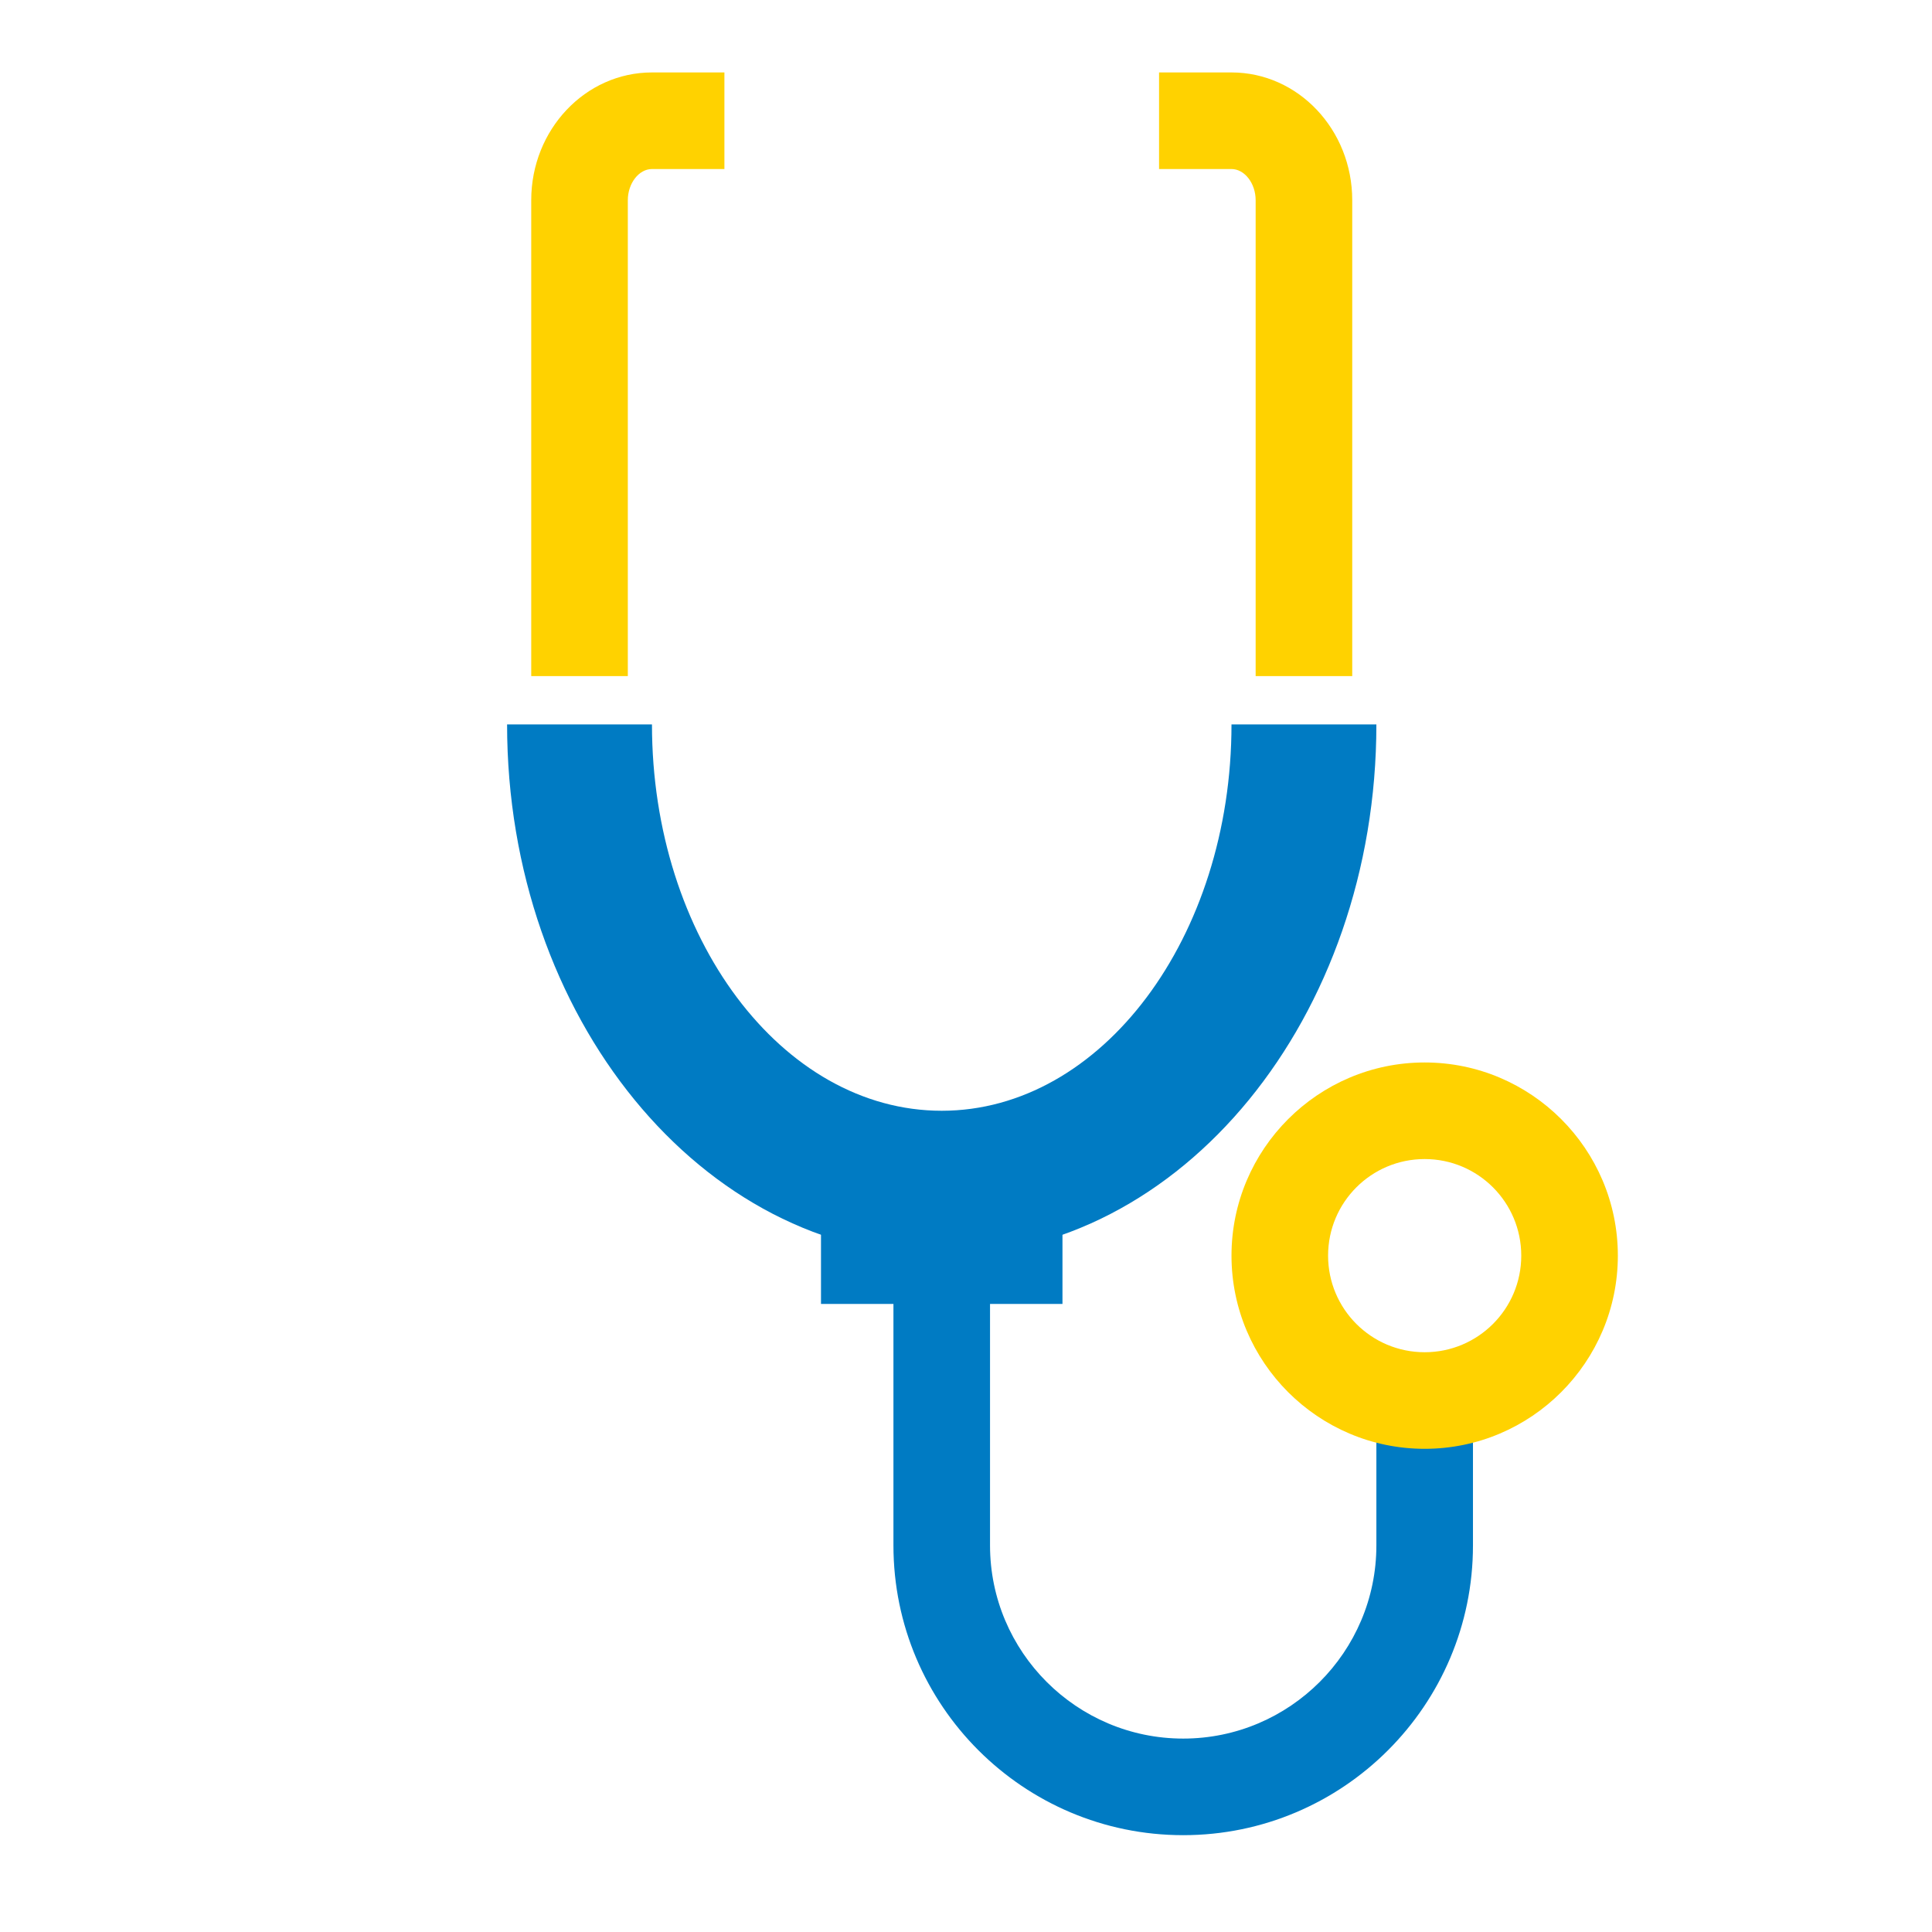
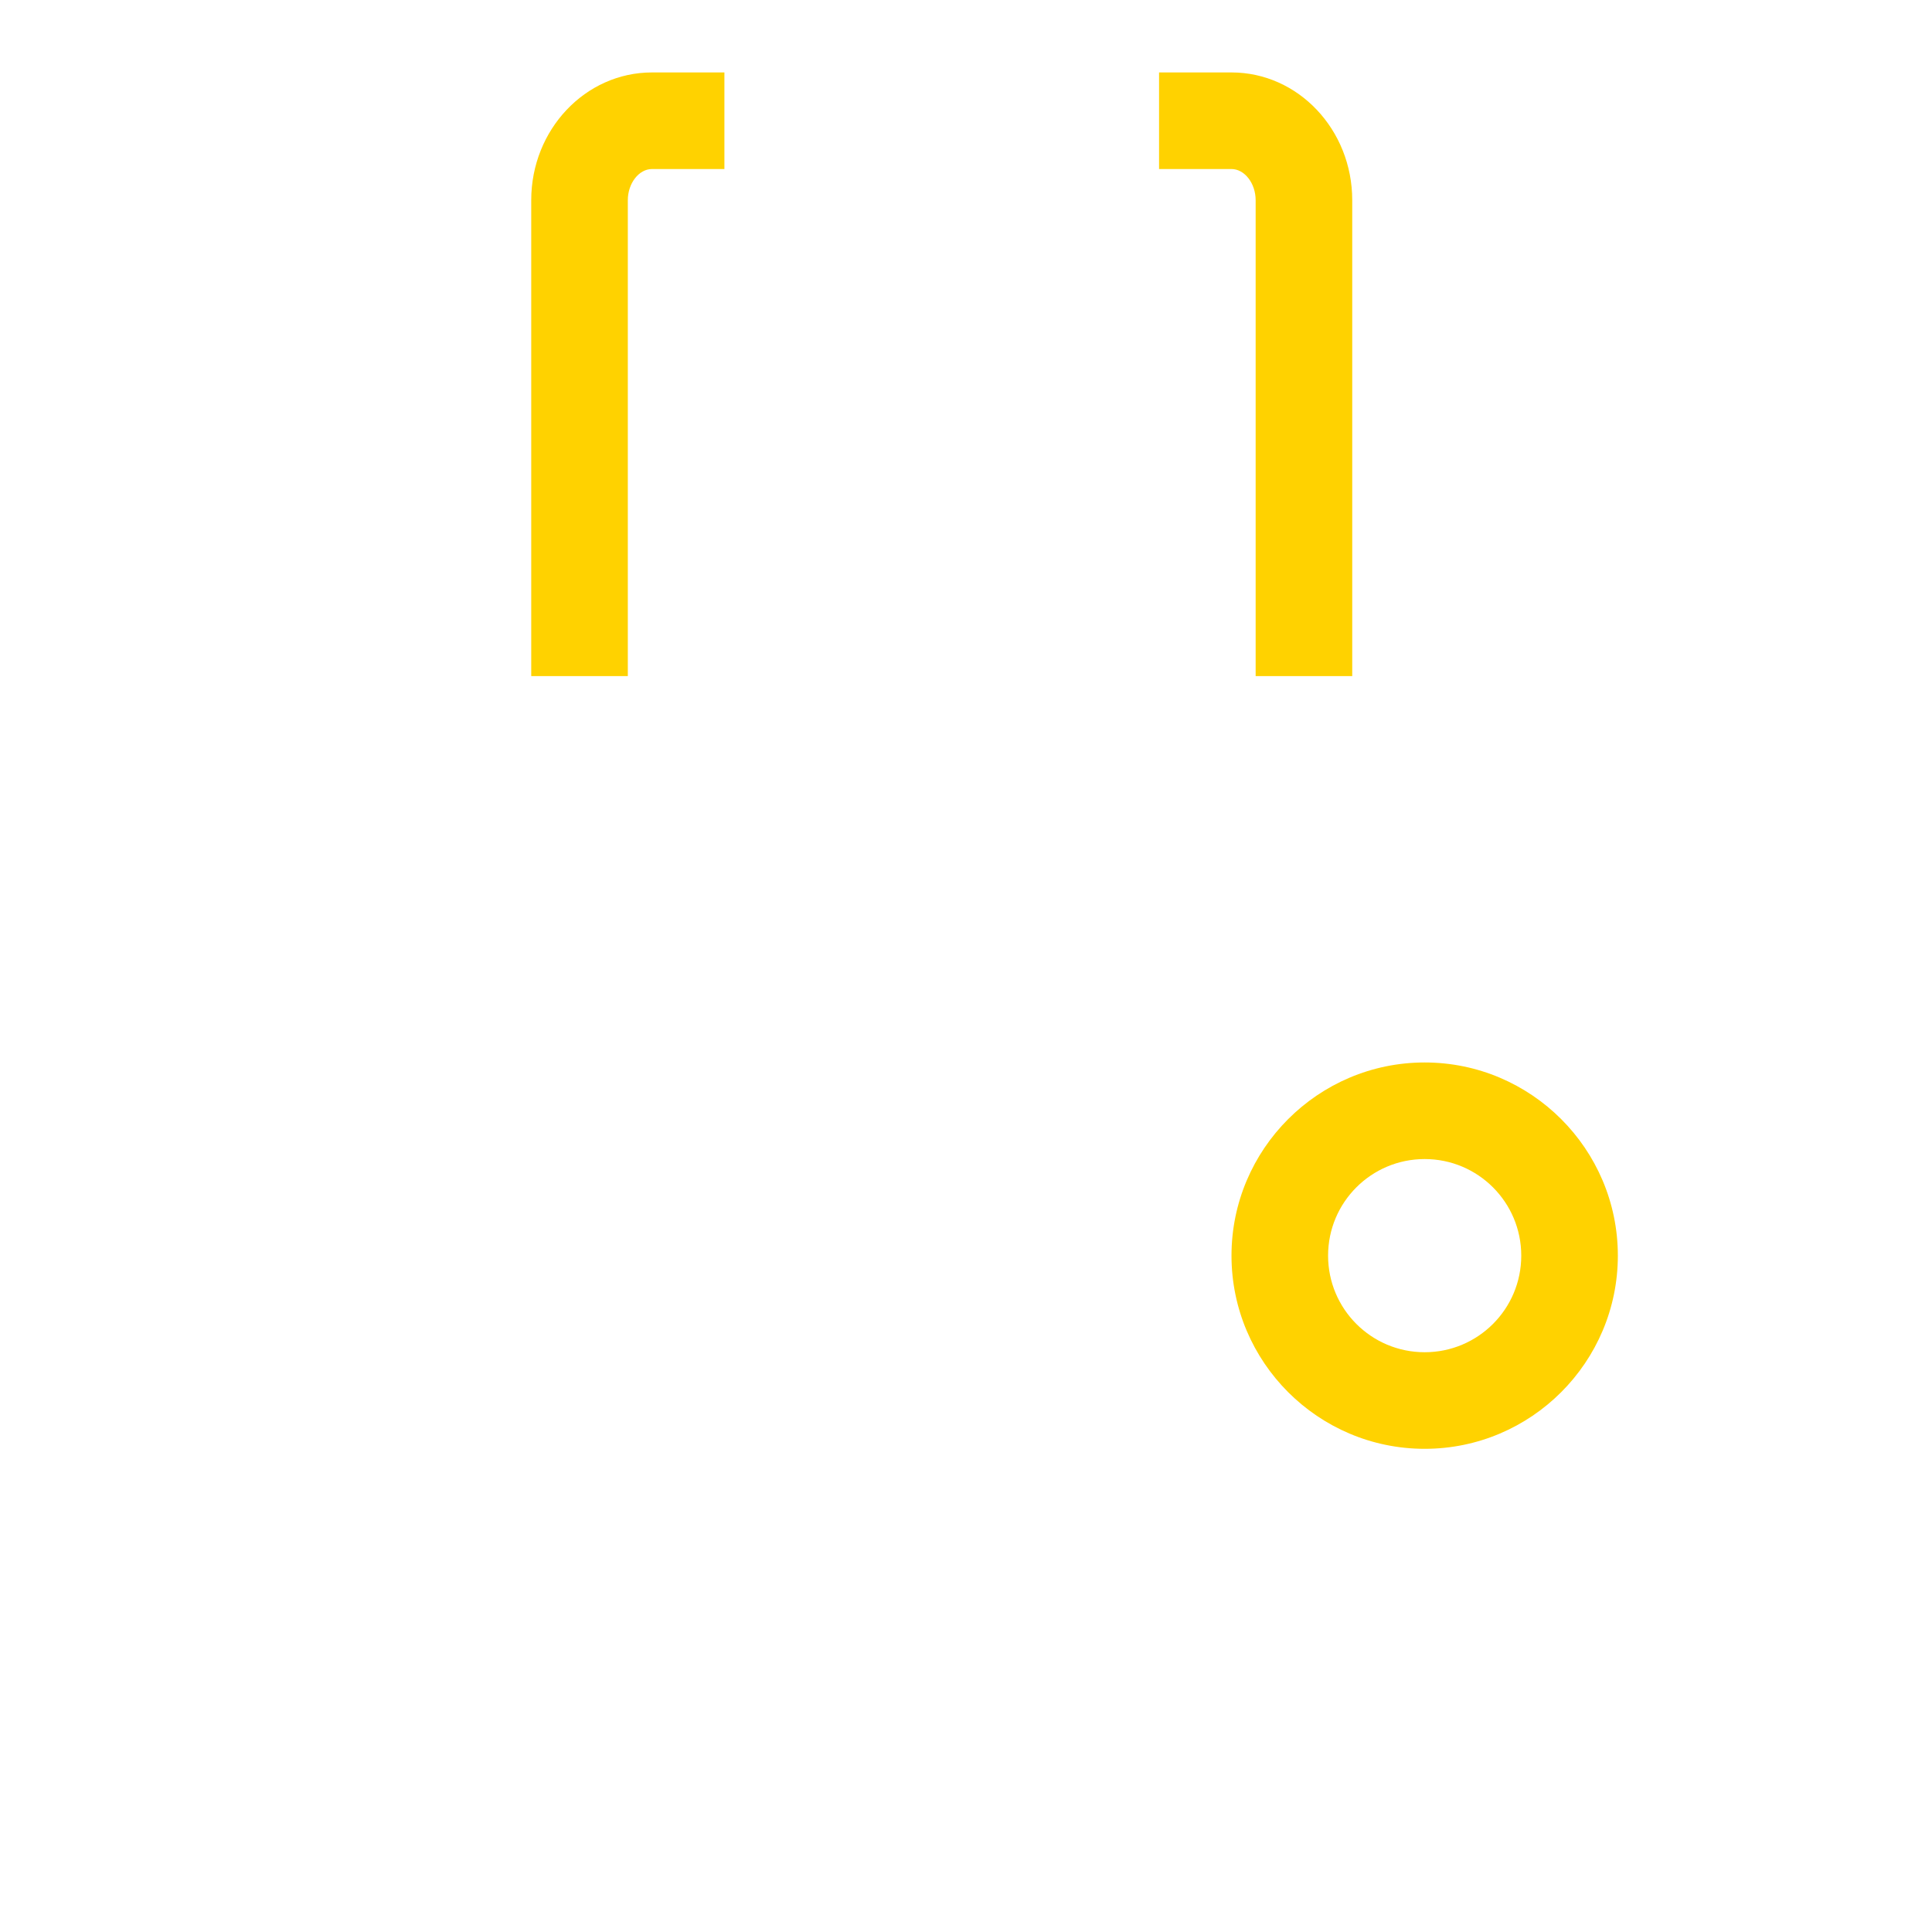
<svg xmlns="http://www.w3.org/2000/svg" id="_レイヤー_2" viewBox="0 0 80.01 80">
  <defs>
    <style>.cls-2{fill:#007bc3}</style>
  </defs>
  <g id="_レイヤー_1-2">
-     <path fill="none" d="M0 0h80.01v80H0z" />
-     <path class="cls-2" d="M34 50h10v4H34z" />
-     <path class="cls-2" d="M57 30h-6c0 8.82-5.38 16-12 16s-12-7.18-12-16h-6c0 12.13 8.08 22 18 22s18-9.87 18-22zm2 28c-.7 0-1.37-.13-2-.35V64c0 4.41-3.59 8-8 8s-8-3.59-8-8V53h-4v11c0 6.62 5.38 12 12 12s12-5.38 12-12v-6.35c-.63.22-1.3.35-2 .35z" />
+     <path class="cls-2" d="M34 50v4H34z" />
    <path d="M26 28h-4V8.29C22 5.37 24.24 3 27 3h3v4h-3c-.54 0-1 .59-1 1.29V28zm30 0h-4V8.29c0-.7-.46-1.29-1-1.29h-3V3h3c2.76 0 5 2.37 5 5.29V28zm3 32c-4.41 0-8-3.59-8-8s3.59-8 8-8 8 3.59 8 8-3.59 8-8 8zm0-12c-2.21 0-4 1.79-4 4s1.79 4 4 4 4-1.79 4-4-1.79-4-4-4z" fill="#ffd200" />
  </g>
</svg>